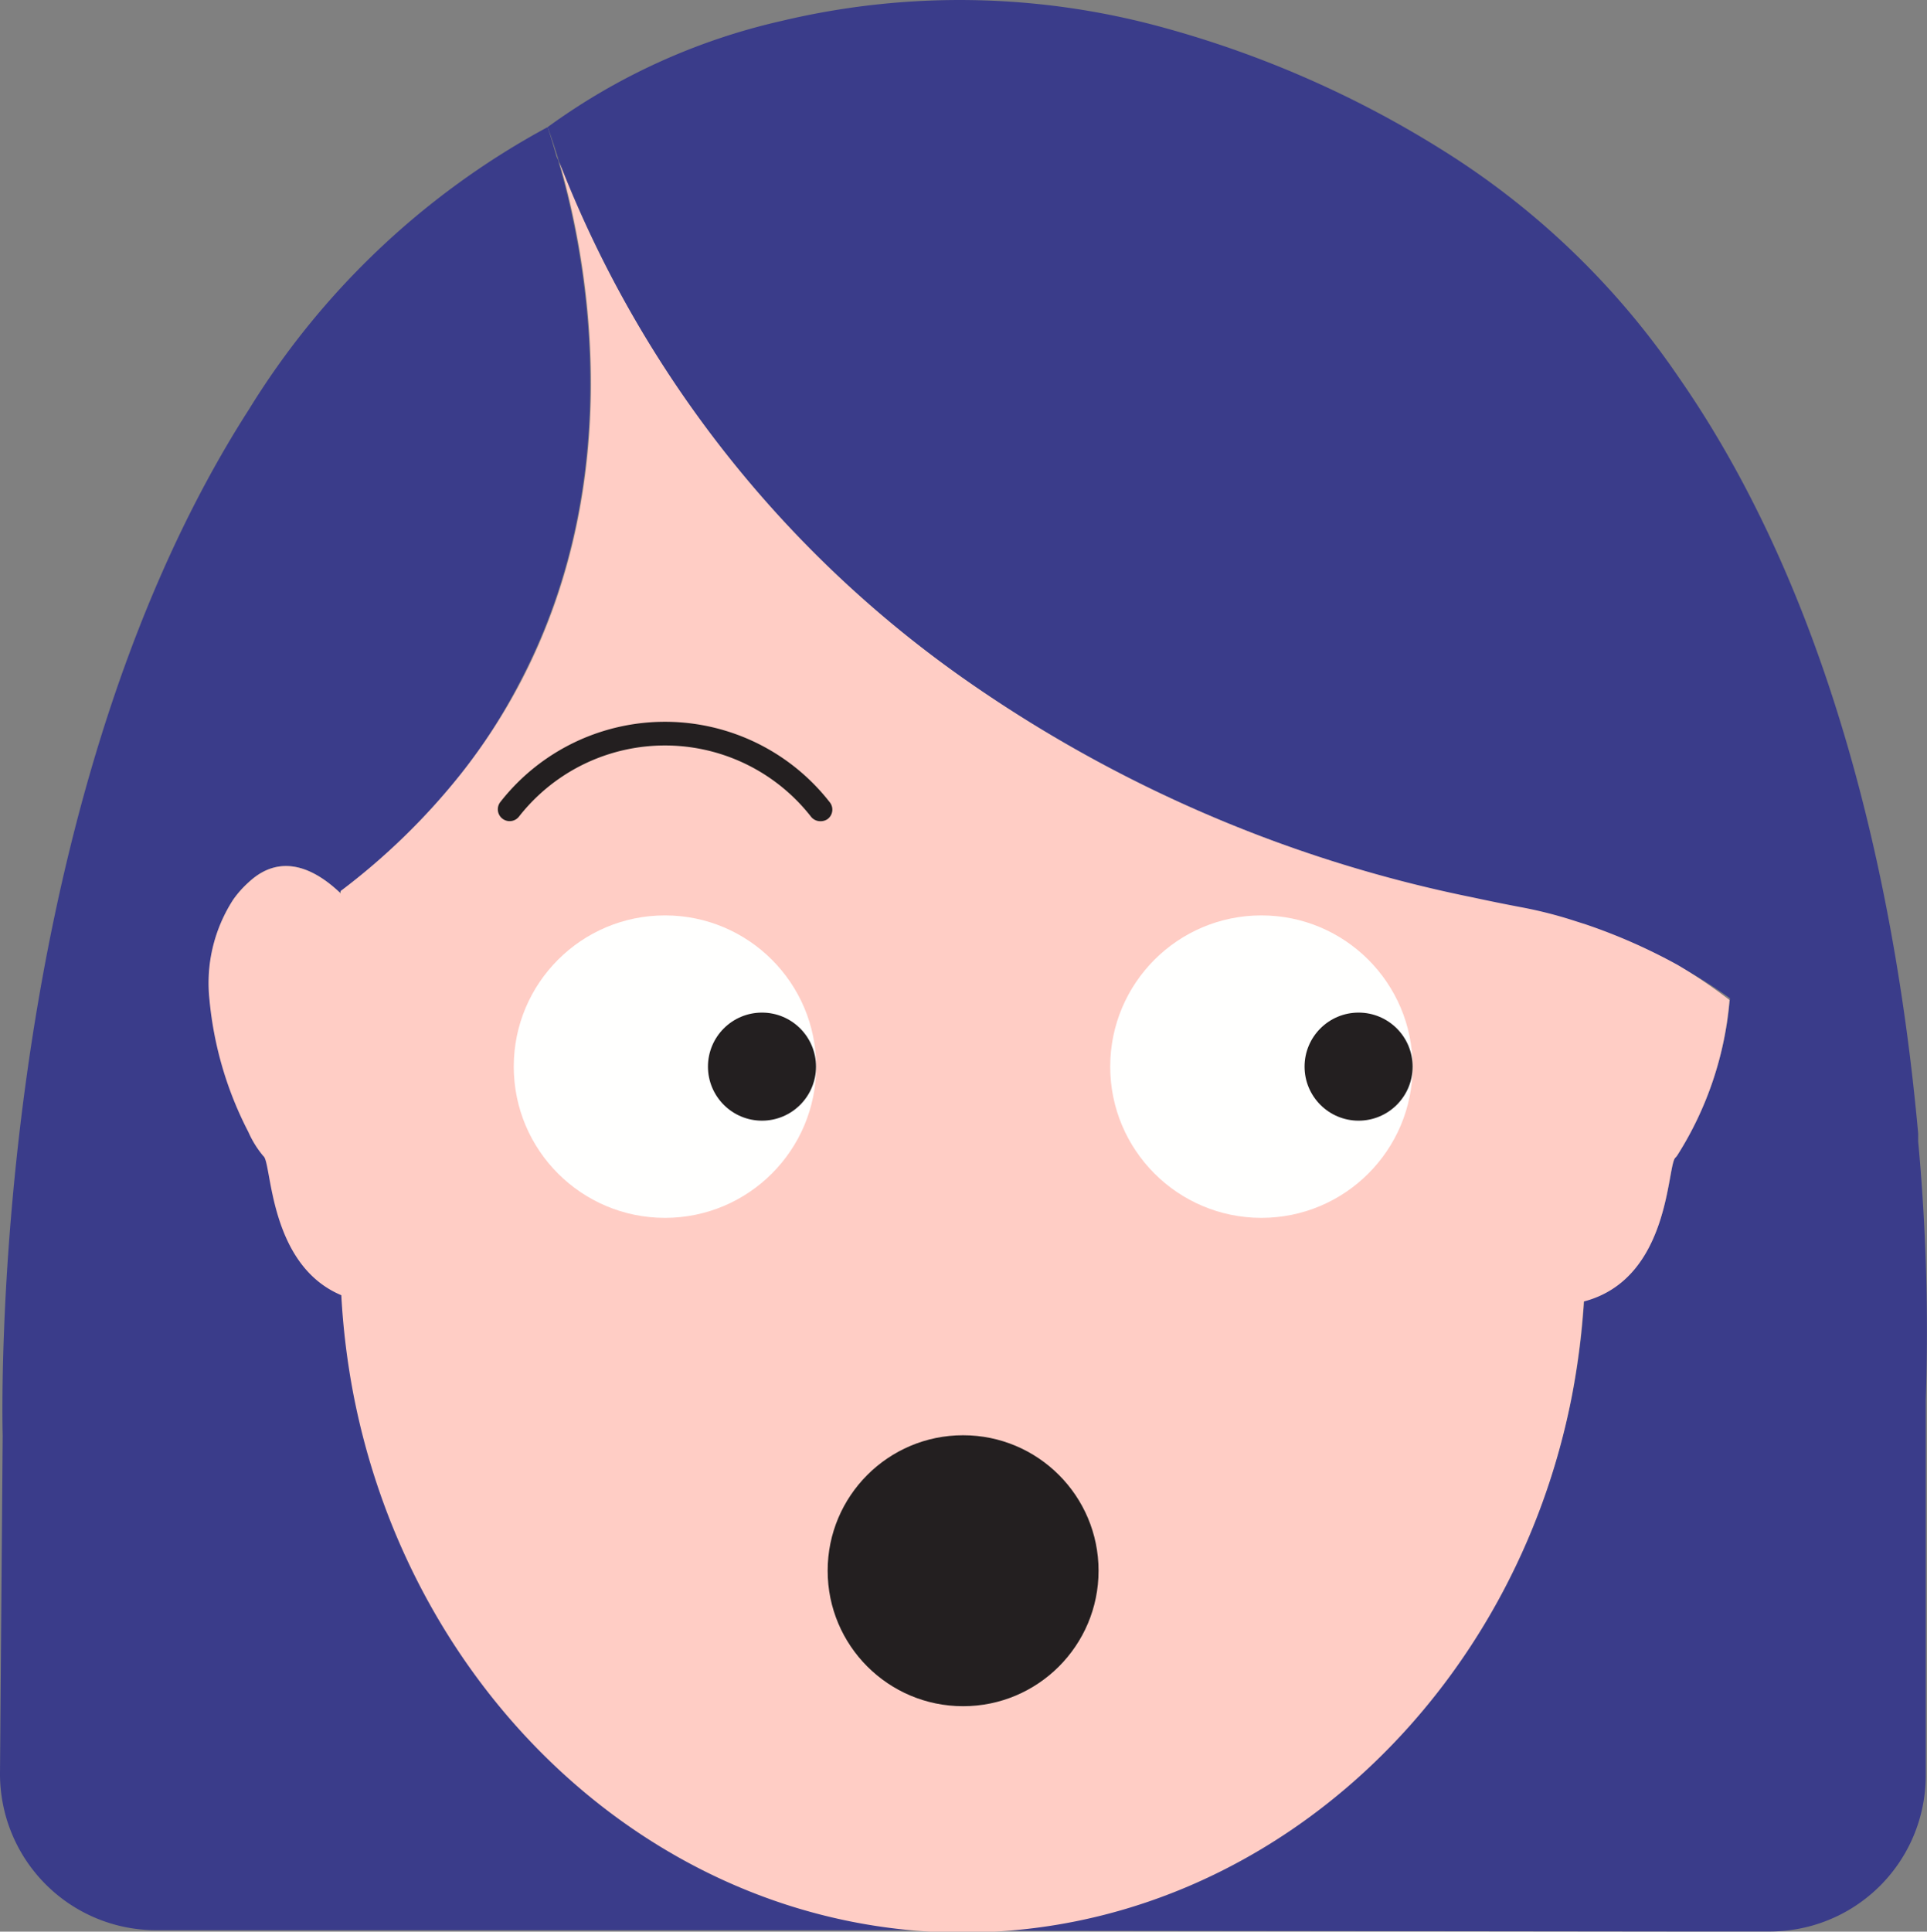
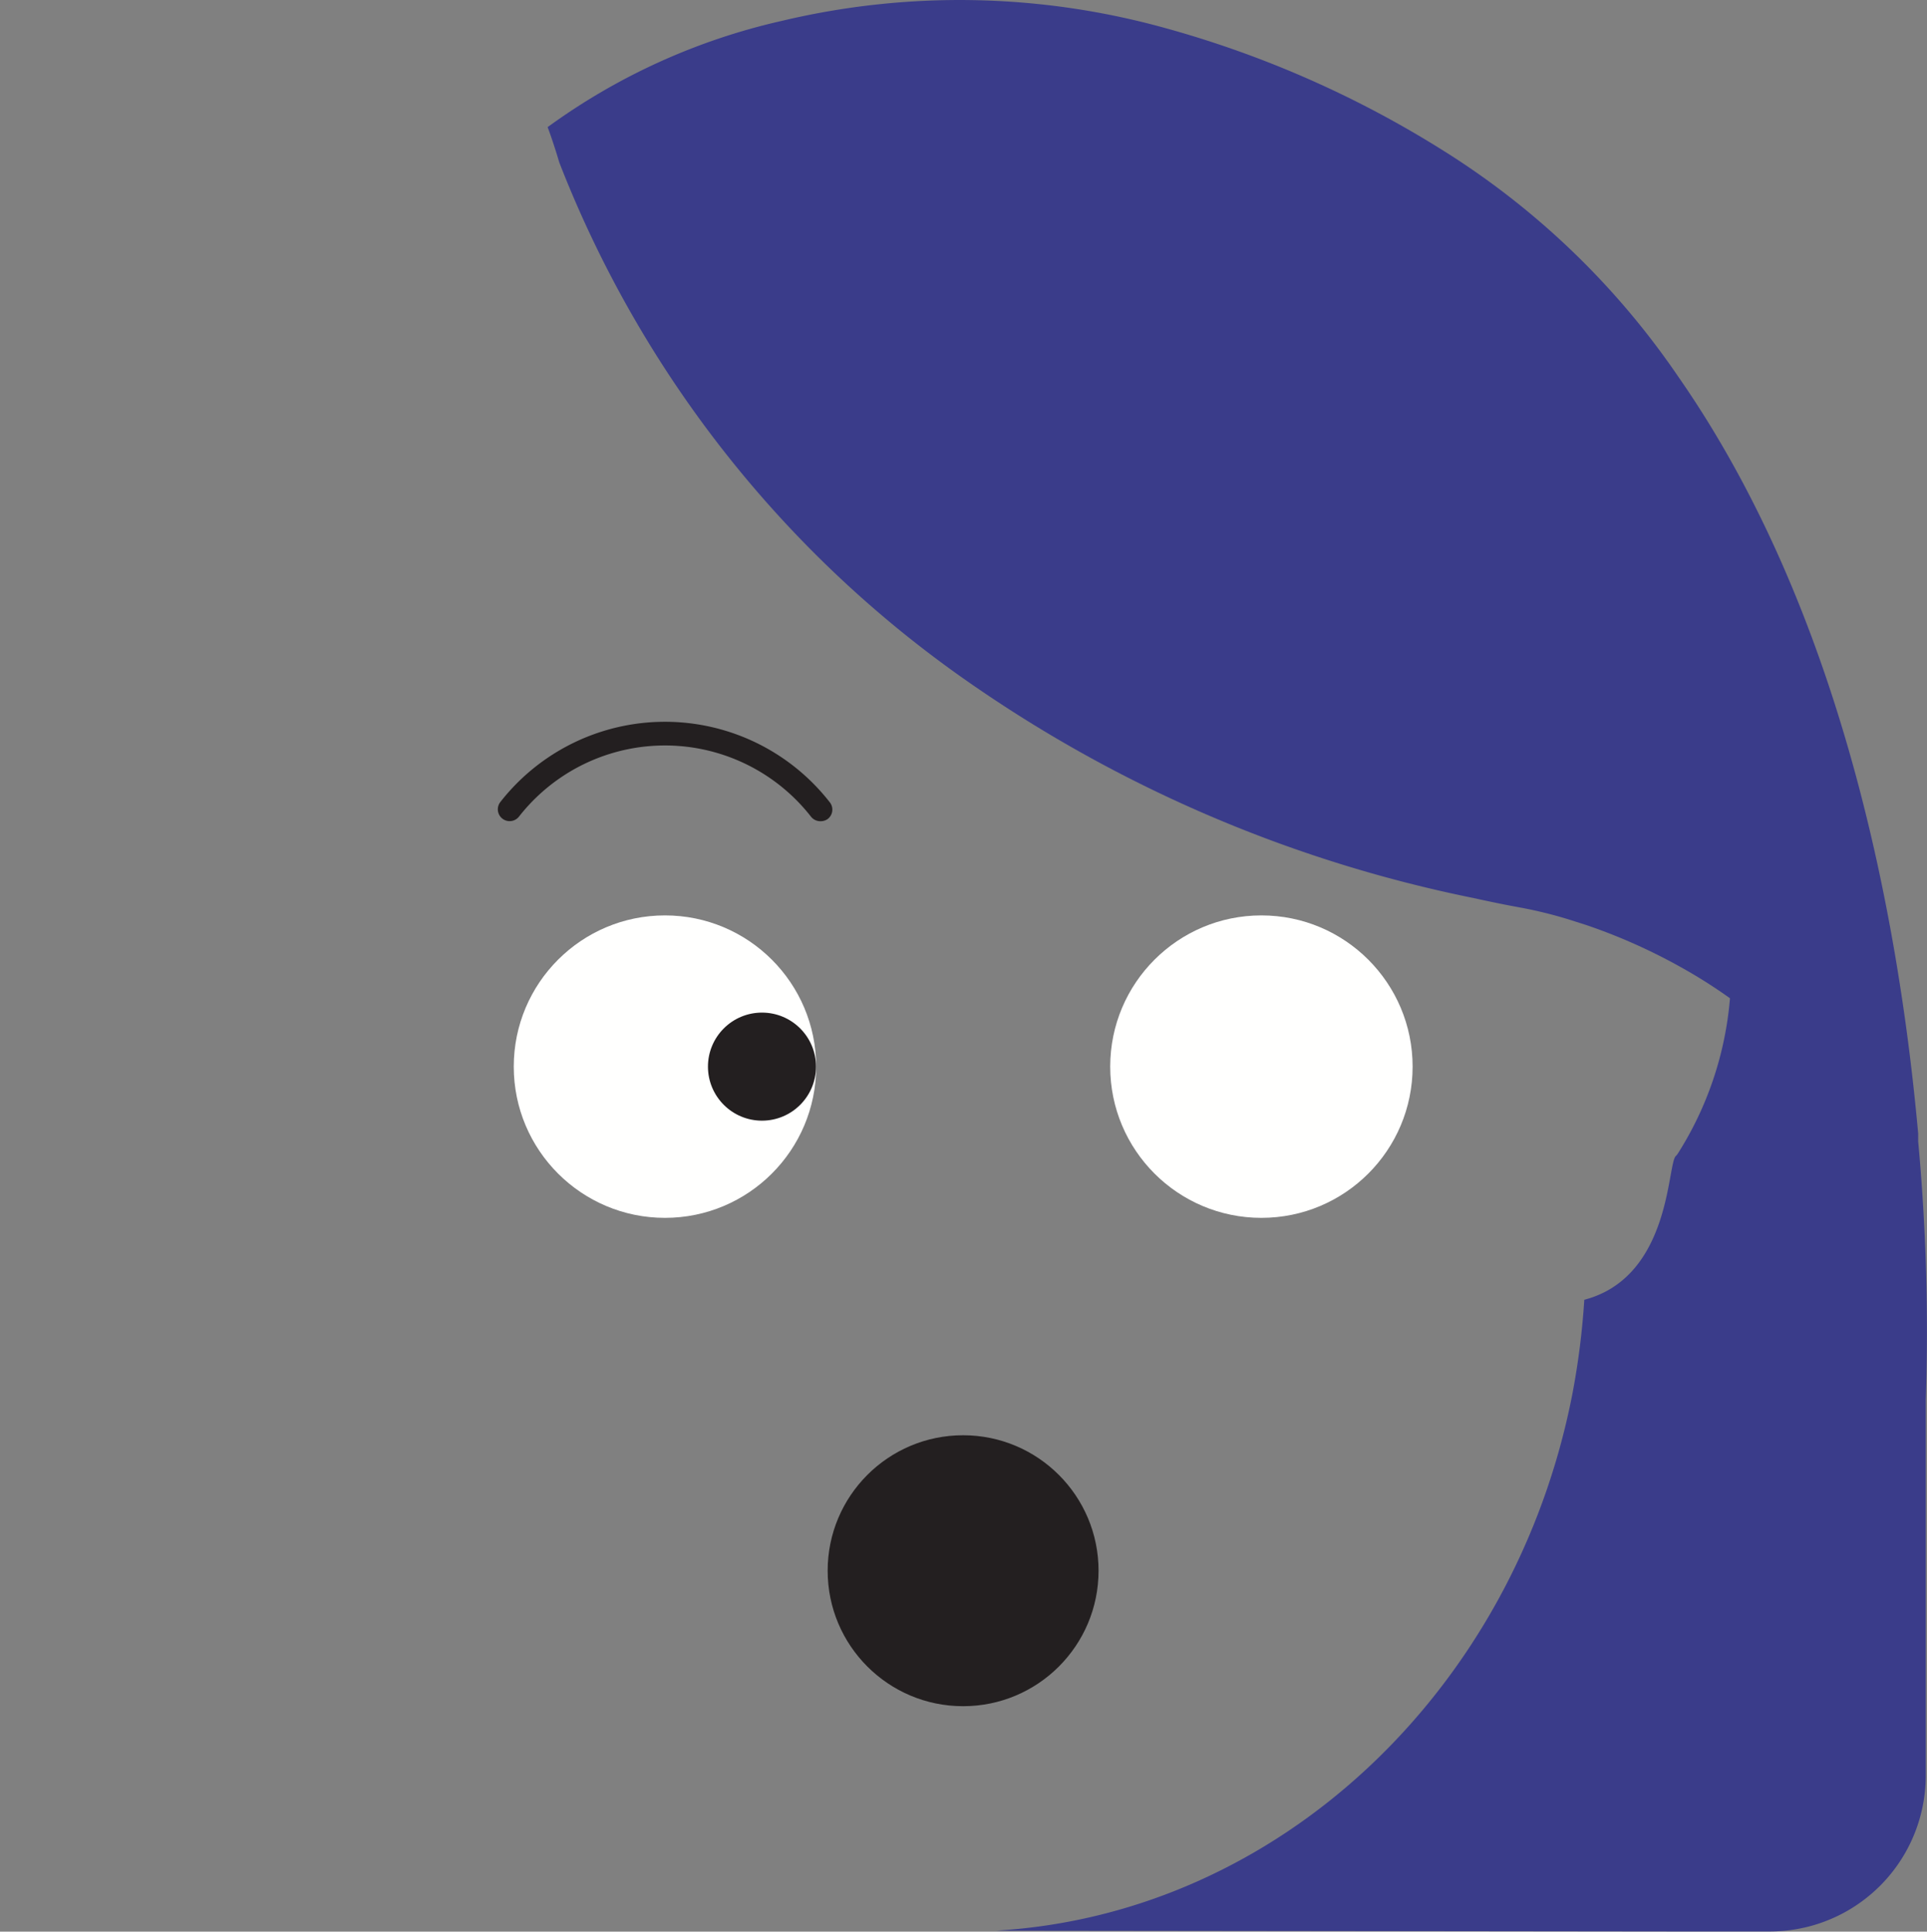
<svg xmlns="http://www.w3.org/2000/svg" viewBox="0 0 122.35 122.62">
  <rect x="0" y="0" width="122.35" height="122.62" fill="#808080" stroke="none" />
  <defs>
    <style>.cls-1{fill:#3a3c8a;}.cls-2{fill:#ffcdc5;}.cls-3{fill:#fffffe;}.cls-4{fill:#231f20;}</style>
  </defs>
  <title>Asset 18</title>
  <g id="Layer_2" data-name="Layer 2">
    <g id="Layer_1-2" data-name="Layer 1">
      <path class="cls-1" d="M121.79,72.46c0-.17,0-.33,0-.5-1.24-13.74-4.88-33.2-15.24-48.06A50.38,50.38,0,0,0,91.62,9.55a66.24,66.24,0,0,0-17.75-7.8,48.76,48.76,0,0,0-24.25-.42A40.34,40.34,0,0,0,34.77,8.07s.26.67.62,1.84l.12.4a71.94,71.94,0,0,0,26,33A85.86,85.86,0,0,0,93.52,57c1,.22,2,.43,3.11.63a27.35,27.35,0,0,1,3.39.87l.66.21a36,36,0,0,1,5.83,2.57,32.46,32.46,0,0,1,3.33,2.09,21.71,21.71,0,0,1-3.33,9.89l-.09.11c-.58.38-.26,7.68-5.83,9.14a47.92,47.92,0,0,1-.76,6c-3.65,18.72-18.59,33-36.62,34.05l43.3.05h5.84a9.9,9.9,0,0,0,9.92-9.91V88.89A130.18,130.18,0,0,0,121.79,72.46Z" />
-       <path class="cls-1" d="M34.77,8.07A50.27,50.27,0,0,0,15.8,26C-1,52.18.17,91.12.17,91.12L0,112.53a9.92,9.92,0,0,0,9.9,10h5.9l43.25,0c-18-1-32.92-15.35-36.57-34a46.88,46.88,0,0,1-.78-6.35c-4.65-2-4.4-8.47-4.95-8.83a6.36,6.36,0,0,1-.95-1.53,22.83,22.83,0,0,1-2.47-8.39,9.74,9.74,0,0,1,1.5-6.35,6.52,6.52,0,0,1,1-1.12c2.05-1.86,4.18-.77,5.73.68l.09-.07a42.22,42.22,0,0,0,7.63-7.43A37.28,37.28,0,0,0,33,43.31c7.05-13.43,4.05-27.62,2.47-33,0-.13-.09-.26-.14-.38C35,8.74,34.77,8.07,34.77,8.07Z" />
-       <path class="cls-2" d="M106.51,61.25a36,36,0,0,0-5.83-2.57l-.66-.21a27.35,27.35,0,0,0-3.39-.87c-1.06-.2-2.09-.41-3.11-.63a85.86,85.86,0,0,1-32-13.66,71.94,71.94,0,0,1-26-33c1.58,5.38,4.58,19.57-2.47,33a37.28,37.28,0,0,1-3.79,5.82,42.22,42.22,0,0,1-7.63,7.43v.16l-.09-.09C20,55.18,17.85,54.09,15.8,56a6.52,6.52,0,0,0-1,1.12,9.74,9.74,0,0,0-1.5,6.35,22.83,22.83,0,0,0,2.47,8.39,6.36,6.36,0,0,0,.95,1.53c.55.36.3,6.88,4.95,8.83a46.88,46.88,0,0,0,.78,6.35c3.65,18.7,18.56,33,36.57,34.05h4.16c18-1,33-15.33,36.62-34a47.92,47.92,0,0,0,.76-6c5.57-1.46,5.25-8.76,5.83-9.14l.09-.11a21.71,21.71,0,0,0,3.33-9.89A32.46,32.46,0,0,0,106.51,61.25Z" />
      <circle class="cls-3" cx="42.22" cy="67.71" r="9.6" />
      <circle class="cls-3" cx="80.09" cy="67.71" r="9.6" />
      <path class="cls-4" d="M52.08,52.13a.75.75,0,0,1-.59-.29,11.77,11.77,0,0,0-18.54,0,.75.75,0,1,1-1.18-.93,13.27,13.27,0,0,1,20.9,0A.75.75,0,0,1,52.54,52,.78.78,0,0,1,52.08,52.13Z" />
      <circle class="cls-4" cx="48.38" cy="67.71" r="3.43" />
-       <circle class="cls-4" cx="86.26" cy="67.71" r="3.43" />
      <circle class="cls-4" cx="61.15" cy="99.71" r="8.6" />
    </g>
  </g>
</svg>